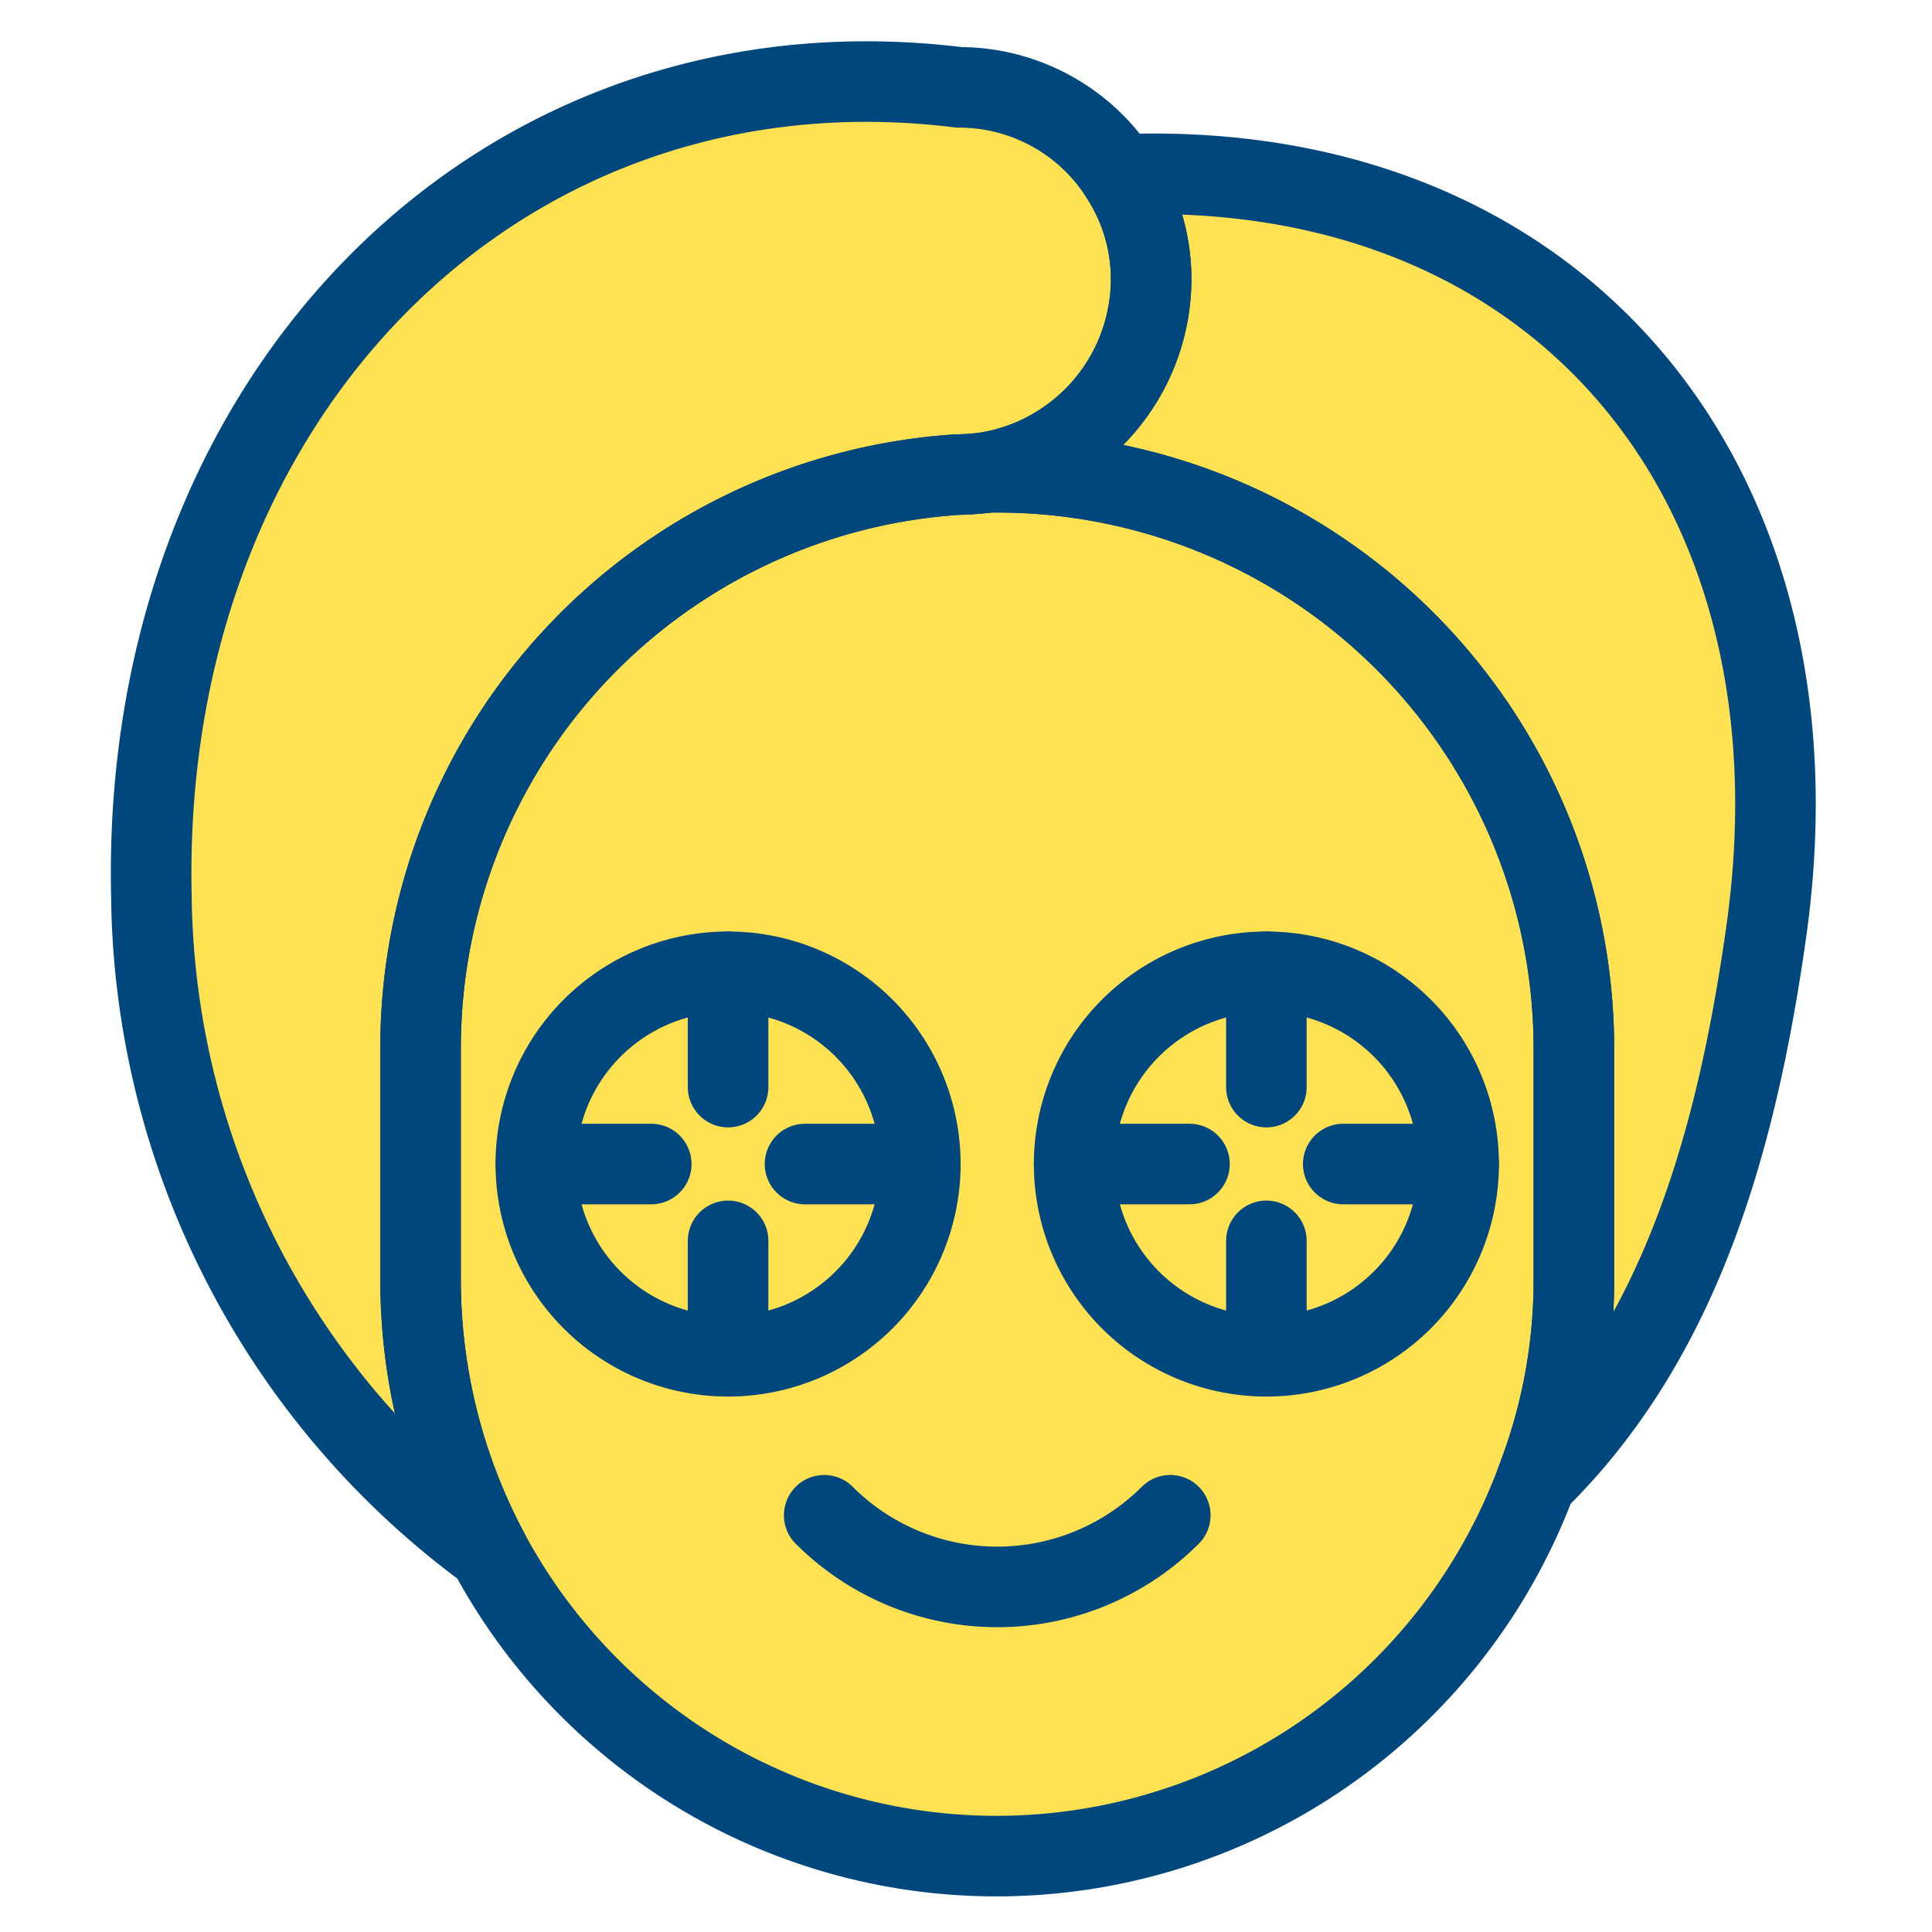
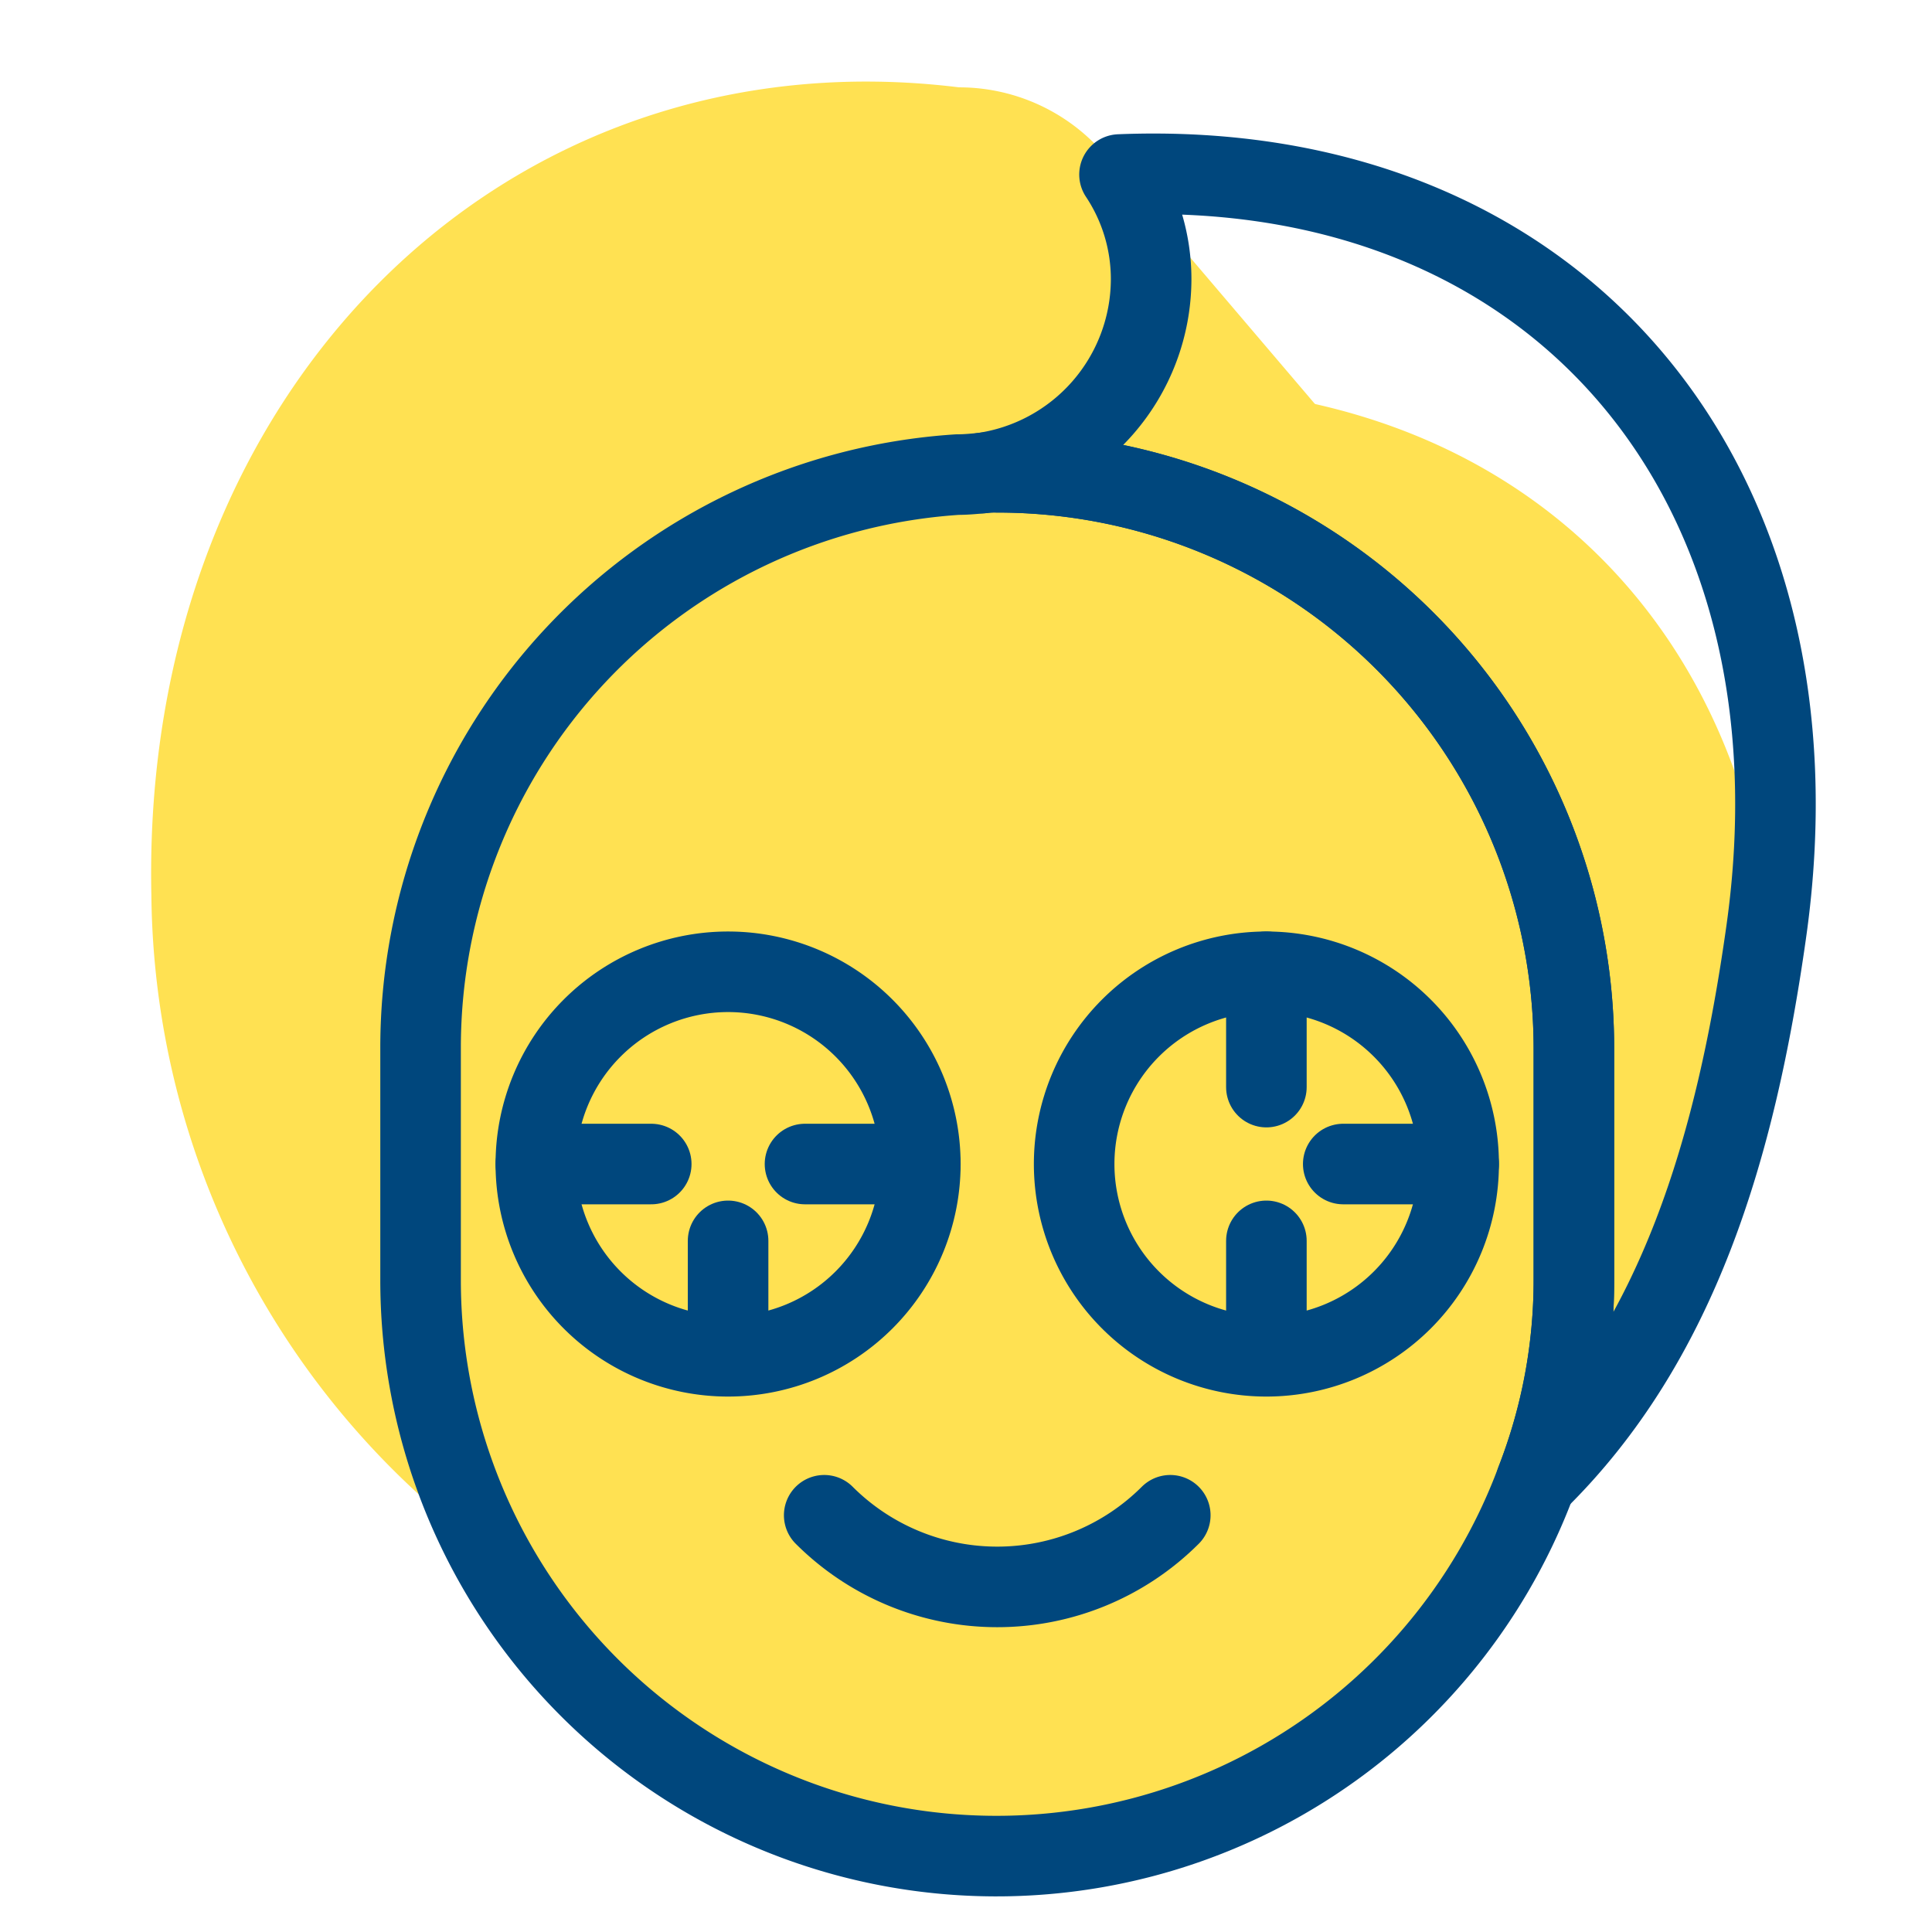
<svg xmlns="http://www.w3.org/2000/svg" viewBox="-2.085 -2.085 100 100" id="Body-Care-Eye-Mask--Streamline-Ultimate" height="100" width="100">
  <desc>
    Body Care Eye Mask Streamline Icon: https://streamlinehq.com
  </desc>
  <defs />
  <title>body-care-eye-mask</title>
  <path d="M57.498 12.378a10.154 10.154 0 0 1 -8.744 10.022c-0.439 0.04 -0.839 0.08 -1.278 0.08a29.723 29.723 0 0 0 -27.791 29.707v11.939a29.967 29.967 0 0 0 3.514 14.095 42.616 42.616 0 0 1 -17.449 -33.98C5.191 18.288 23.918 -0.479 47.556 2.436a9.89 9.89 0 0 1 8.305 4.512 9.775 9.775 0 0 1 1.637 5.43Z" fill="#ffe152" stroke-width="4.17" />
-   <path d="M47.556 13.456c-21.562 -2.659 -38.971 12.733 -41.462 35.138a42.541 42.541 0 0 0 13.608 26.784l0 -0.232v-22.959a29.723 29.723 0 0 1 27.791 -29.707c0.439 0 0.839 -0.04 1.278 -0.08a10.054 10.054 0 0 0 7.055 -4.496A9.882 9.882 0 0 0 47.556 13.456Z" fill="#ffe152" stroke-width="4.17" />
-   <path d="M89.322 46.238c-1.557 10.981 -4.512 21.123 -11.899 28.35a28.649 28.649 0 0 0 1.957 -10.461v-11.939A29.839 29.839 0 0 0 49.512 22.36a4.831 4.831 0 0 0 -0.759 0.04A10.154 10.154 0 0 0 57.498 12.378a9.775 9.775 0 0 0 -1.637 -5.43c22.68 -0.918 36.815 15.892 33.461 39.29Z" fill="#ffe152" stroke-width="4.17" />
+   <path d="M89.322 46.238c-1.557 10.981 -4.512 21.123 -11.899 28.35a28.649 28.649 0 0 0 1.957 -10.461v-11.939A29.839 29.839 0 0 0 49.512 22.36a4.831 4.831 0 0 0 -0.759 0.04A10.154 10.154 0 0 0 57.498 12.378a9.775 9.775 0 0 0 -1.637 -5.43Z" fill="#ffe152" stroke-width="4.17" />
  <path d="M89.441 45.048c-2.28 -16.77 -15.081 -27.831 -33.576 -27.08 0.16 0.236 -0.148 0.527 -0.723 0.85a9.982 9.982 0 0 1 -6.389 3.594 4.831 4.831 0 0 1 0.759 -0.04 29.839 29.839 0 0 1 29.867 29.827v20.236a50.546 50.546 0 0 0 9.942 -26.186c0.06 -0.415 0.072 -0.803 0.12 -1.202Z" fill="#ffe152" stroke-width="4.17" />
  <path d="M79.379 52.187v11.939a28.649 28.649 0 0 1 -1.957 10.461 29.807 29.807 0 0 1 -57.738 -10.461v-11.939a29.723 29.723 0 0 1 27.791 -29.707c0.439 0 0.839 -0.04 1.278 -0.08a4.831 4.831 0 0 1 0.759 -0.04 29.839 29.839 0 0 1 29.867 29.827Z" fill="#ffe152" stroke-width="4.17" />
-   <path d="M49.512 22.36a4.831 4.831 0 0 0 -0.759 0.04c-0.439 0.04 -0.839 0.08 -1.278 0.08a29.723 29.723 0 0 0 -27.791 29.707v11.939l0 0.244a29.711 29.711 0 0 1 27.791 -29.392c0.439 0 0.839 -0.04 1.278 -0.08a4.831 4.831 0 0 1 0.759 -0.04 29.831 29.831 0 0 1 29.855 29.548l0 -0.291V52.187A29.839 29.839 0 0 0 49.512 22.36Z" fill="#ffe152" stroke-width="4.17" />
  <path d="M79.379 52.187v11.939a28.649 28.649 0 0 1 -1.957 10.461 29.807 29.807 0 0 1 -57.738 -10.461v-11.939a29.723 29.723 0 0 1 27.791 -29.707c0.439 0 0.839 -0.04 1.278 -0.08a4.831 4.831 0 0 1 0.759 -0.04 29.839 29.839 0 0 1 29.867 29.827Z" stroke="#00477d" stroke-linecap="round" stroke-linejoin="round" fill="none" stroke-width="4.17" />
  <path d="M25.65 58.165a9.95 9.95 0 1 0 19.901 0 9.95 9.95 0 1 0 -19.901 0" fill="#ffe152" stroke="#00477d" stroke-linecap="round" stroke-linejoin="round" stroke-width="4.17" />
-   <path d="m35.601 48.214 0 5.969" stroke="#00477d" stroke-linecap="round" stroke-linejoin="round" fill="none" stroke-width="4.17" />
  <path d="m25.65 58.165 5.973 0" stroke="#00477d" stroke-linecap="round" stroke-linejoin="round" fill="none" stroke-width="4.17" />
  <path d="m35.601 68.111 0 -5.969" stroke="#00477d" stroke-linecap="round" stroke-linejoin="round" fill="none" stroke-width="4.17" />
  <path d="m45.551 58.165 -5.969 0" stroke="#00477d" stroke-linecap="round" stroke-linejoin="round" fill="none" stroke-width="4.17" />
  <path d="M53.513 58.165a9.95 9.95 0 1 0 19.901 0 9.95 9.95 0 1 0 -19.901 0" fill="#ffe152" stroke="#00477d" stroke-linecap="round" stroke-linejoin="round" stroke-width="4.17" />
  <path d="m63.463 48.214 0 5.969" stroke="#00477d" stroke-linecap="round" stroke-linejoin="round" fill="none" stroke-width="4.17" />
-   <path d="m53.513 58.165 5.969 0" stroke="#00477d" stroke-linecap="round" stroke-linejoin="round" fill="none" stroke-width="4.17" />
  <path d="m63.463 68.111 0 -5.969" stroke="#00477d" stroke-linecap="round" stroke-linejoin="round" fill="none" stroke-width="4.17" />
  <path d="m73.414 58.165 -5.973 0" stroke="#00477d" stroke-linecap="round" stroke-linejoin="round" fill="none" stroke-width="4.17" />
  <path d="M58.488 76.345a12.67 12.67 0 0 1 -17.912 0" stroke="#00477d" stroke-linecap="round" stroke-linejoin="round" fill="none" stroke-width="4.17" />
-   <path d="M57.498 12.378a10.154 10.154 0 0 1 -8.744 10.022c-0.439 0.04 -0.839 0.08 -1.278 0.08a29.723 29.723 0 0 0 -27.791 29.707v11.939a29.967 29.967 0 0 0 3.514 14.095 42.616 42.616 0 0 1 -17.449 -33.98C5.191 18.288 23.918 -0.479 47.556 2.436a9.89 9.89 0 0 1 8.305 4.512 9.775 9.775 0 0 1 1.637 5.43Z" stroke="#00477d" stroke-linecap="round" stroke-linejoin="round" fill="none" stroke-width="4.17" />
  <path d="M89.322 46.238c-1.557 10.981 -4.512 21.123 -11.899 28.35a28.649 28.649 0 0 0 1.957 -10.461v-11.939A29.839 29.839 0 0 0 49.512 22.36a4.831 4.831 0 0 0 -0.759 0.04A10.154 10.154 0 0 0 57.498 12.378a9.775 9.775 0 0 0 -1.637 -5.43c22.68 -0.918 36.815 15.892 33.461 39.29Z" stroke="#00477d" stroke-linecap="round" stroke-linejoin="round" fill="none" stroke-width="4.17" />
</svg>